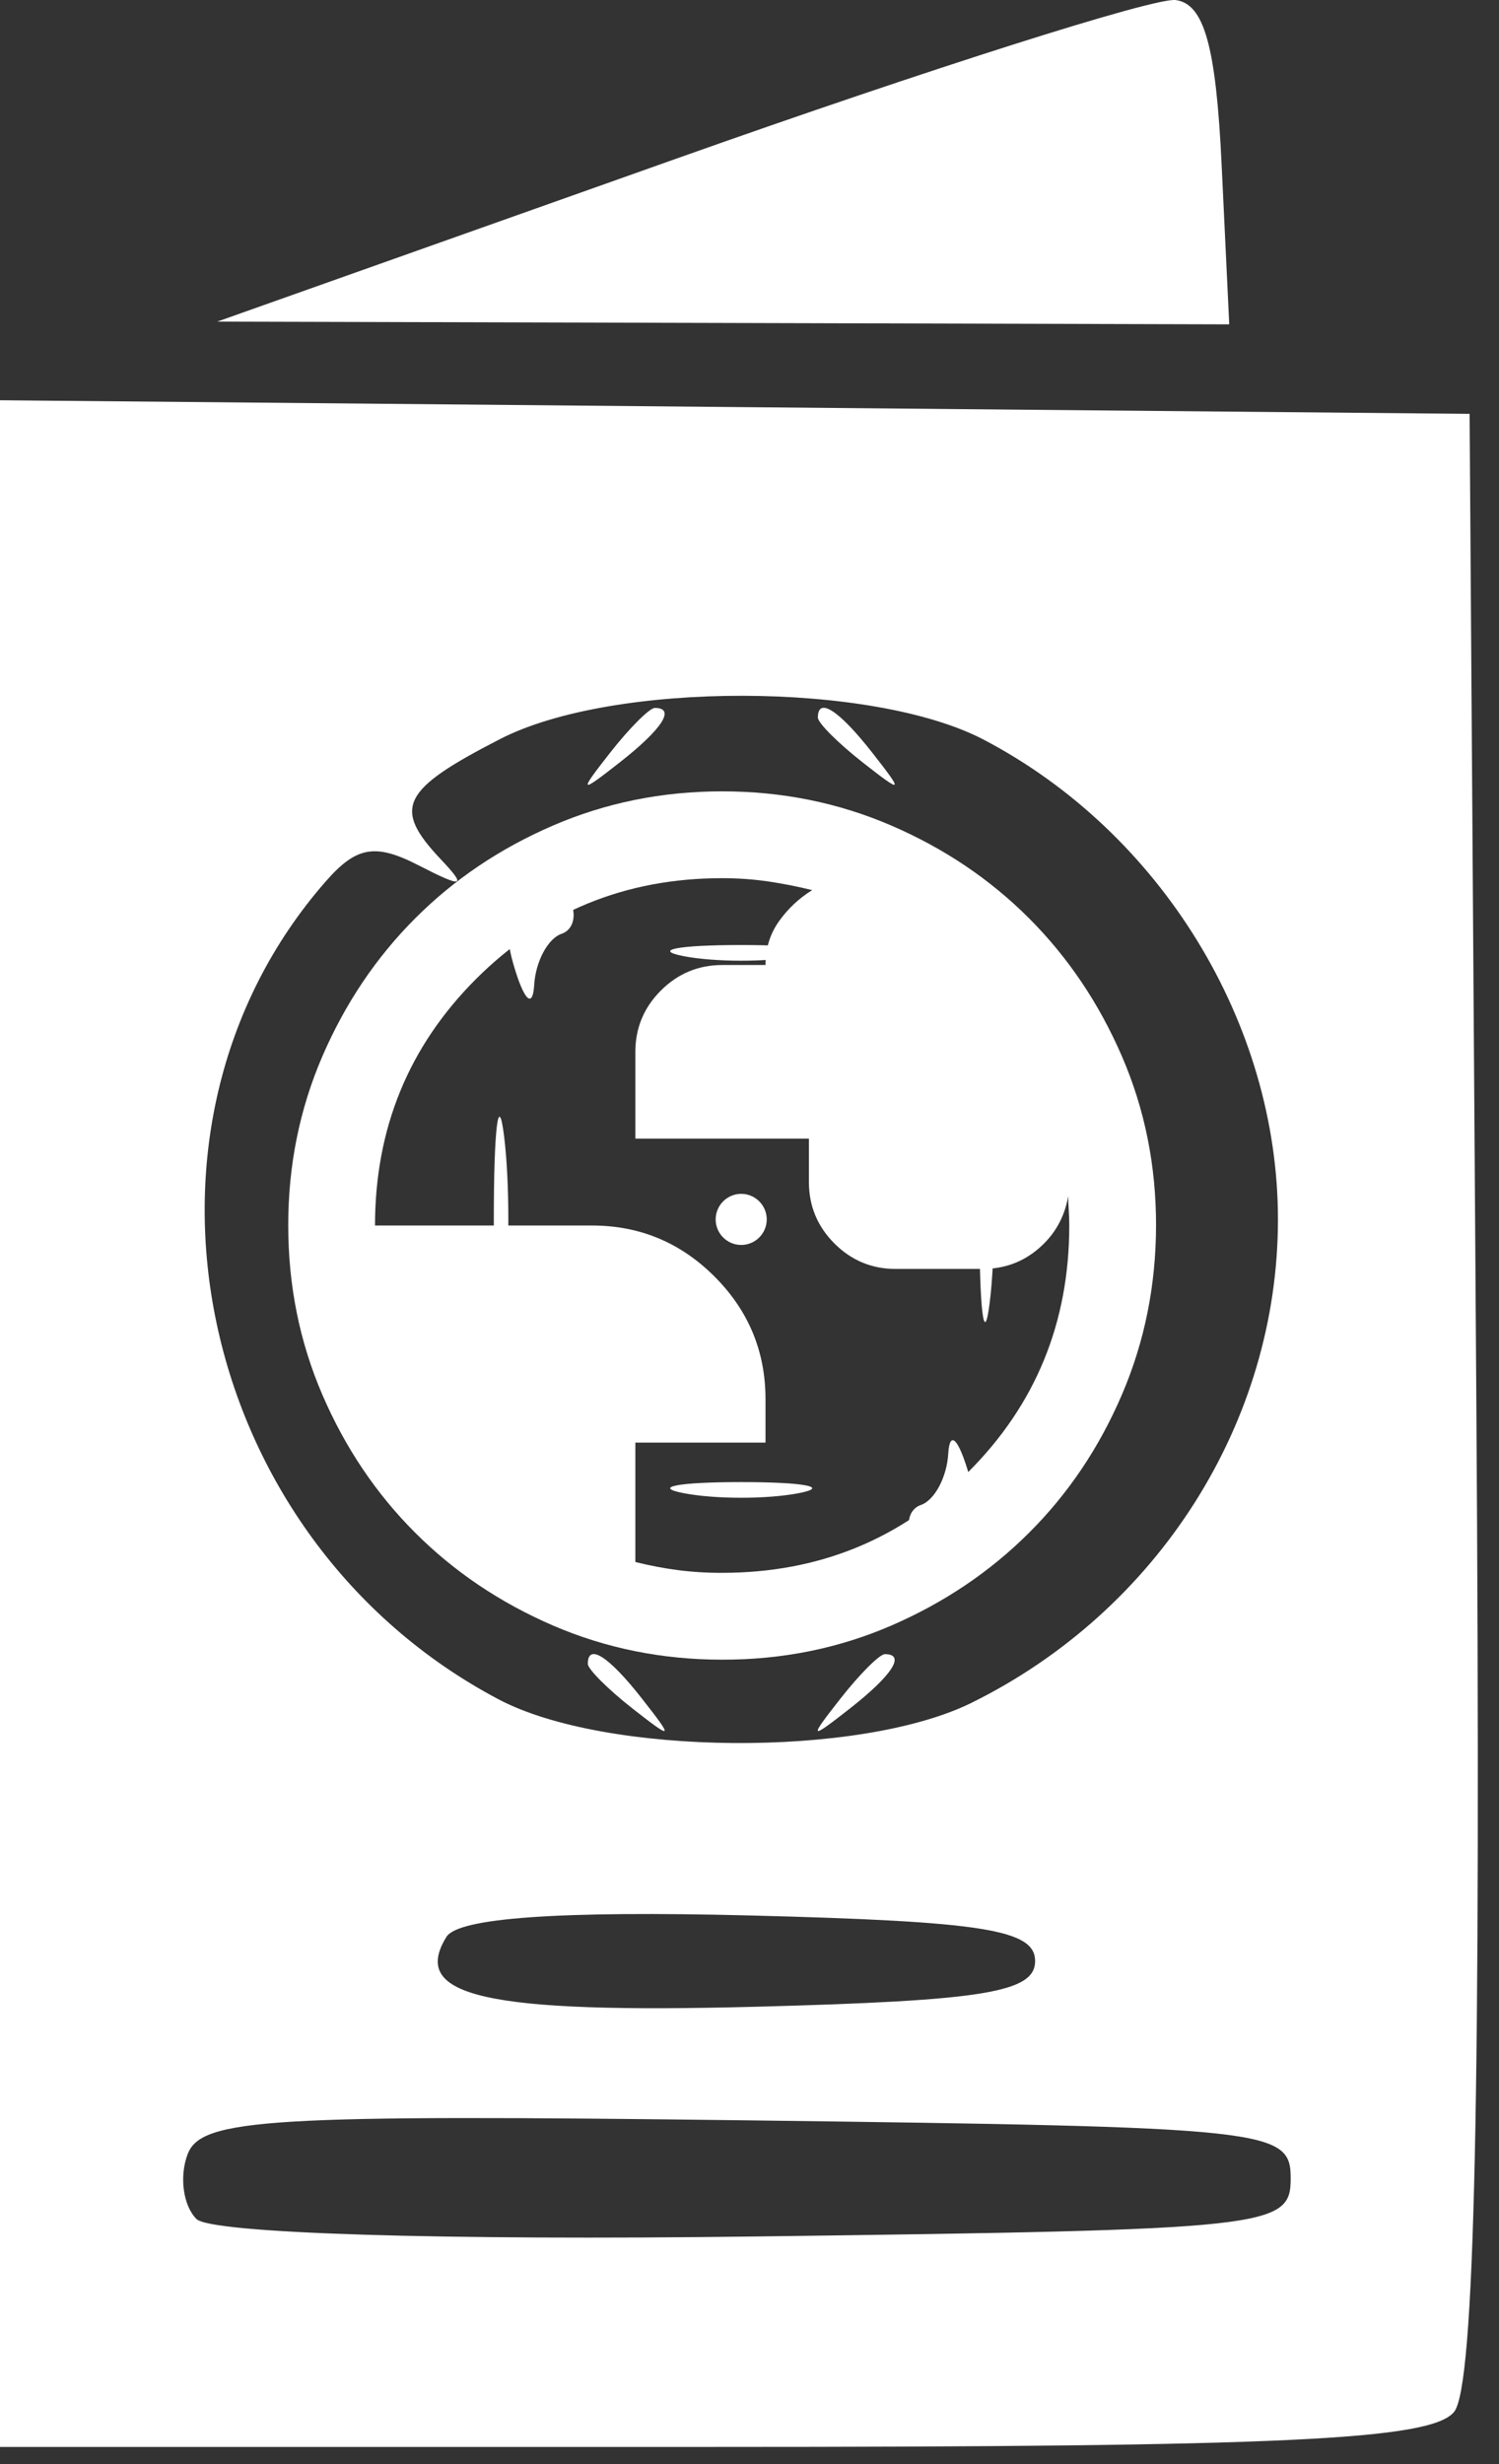
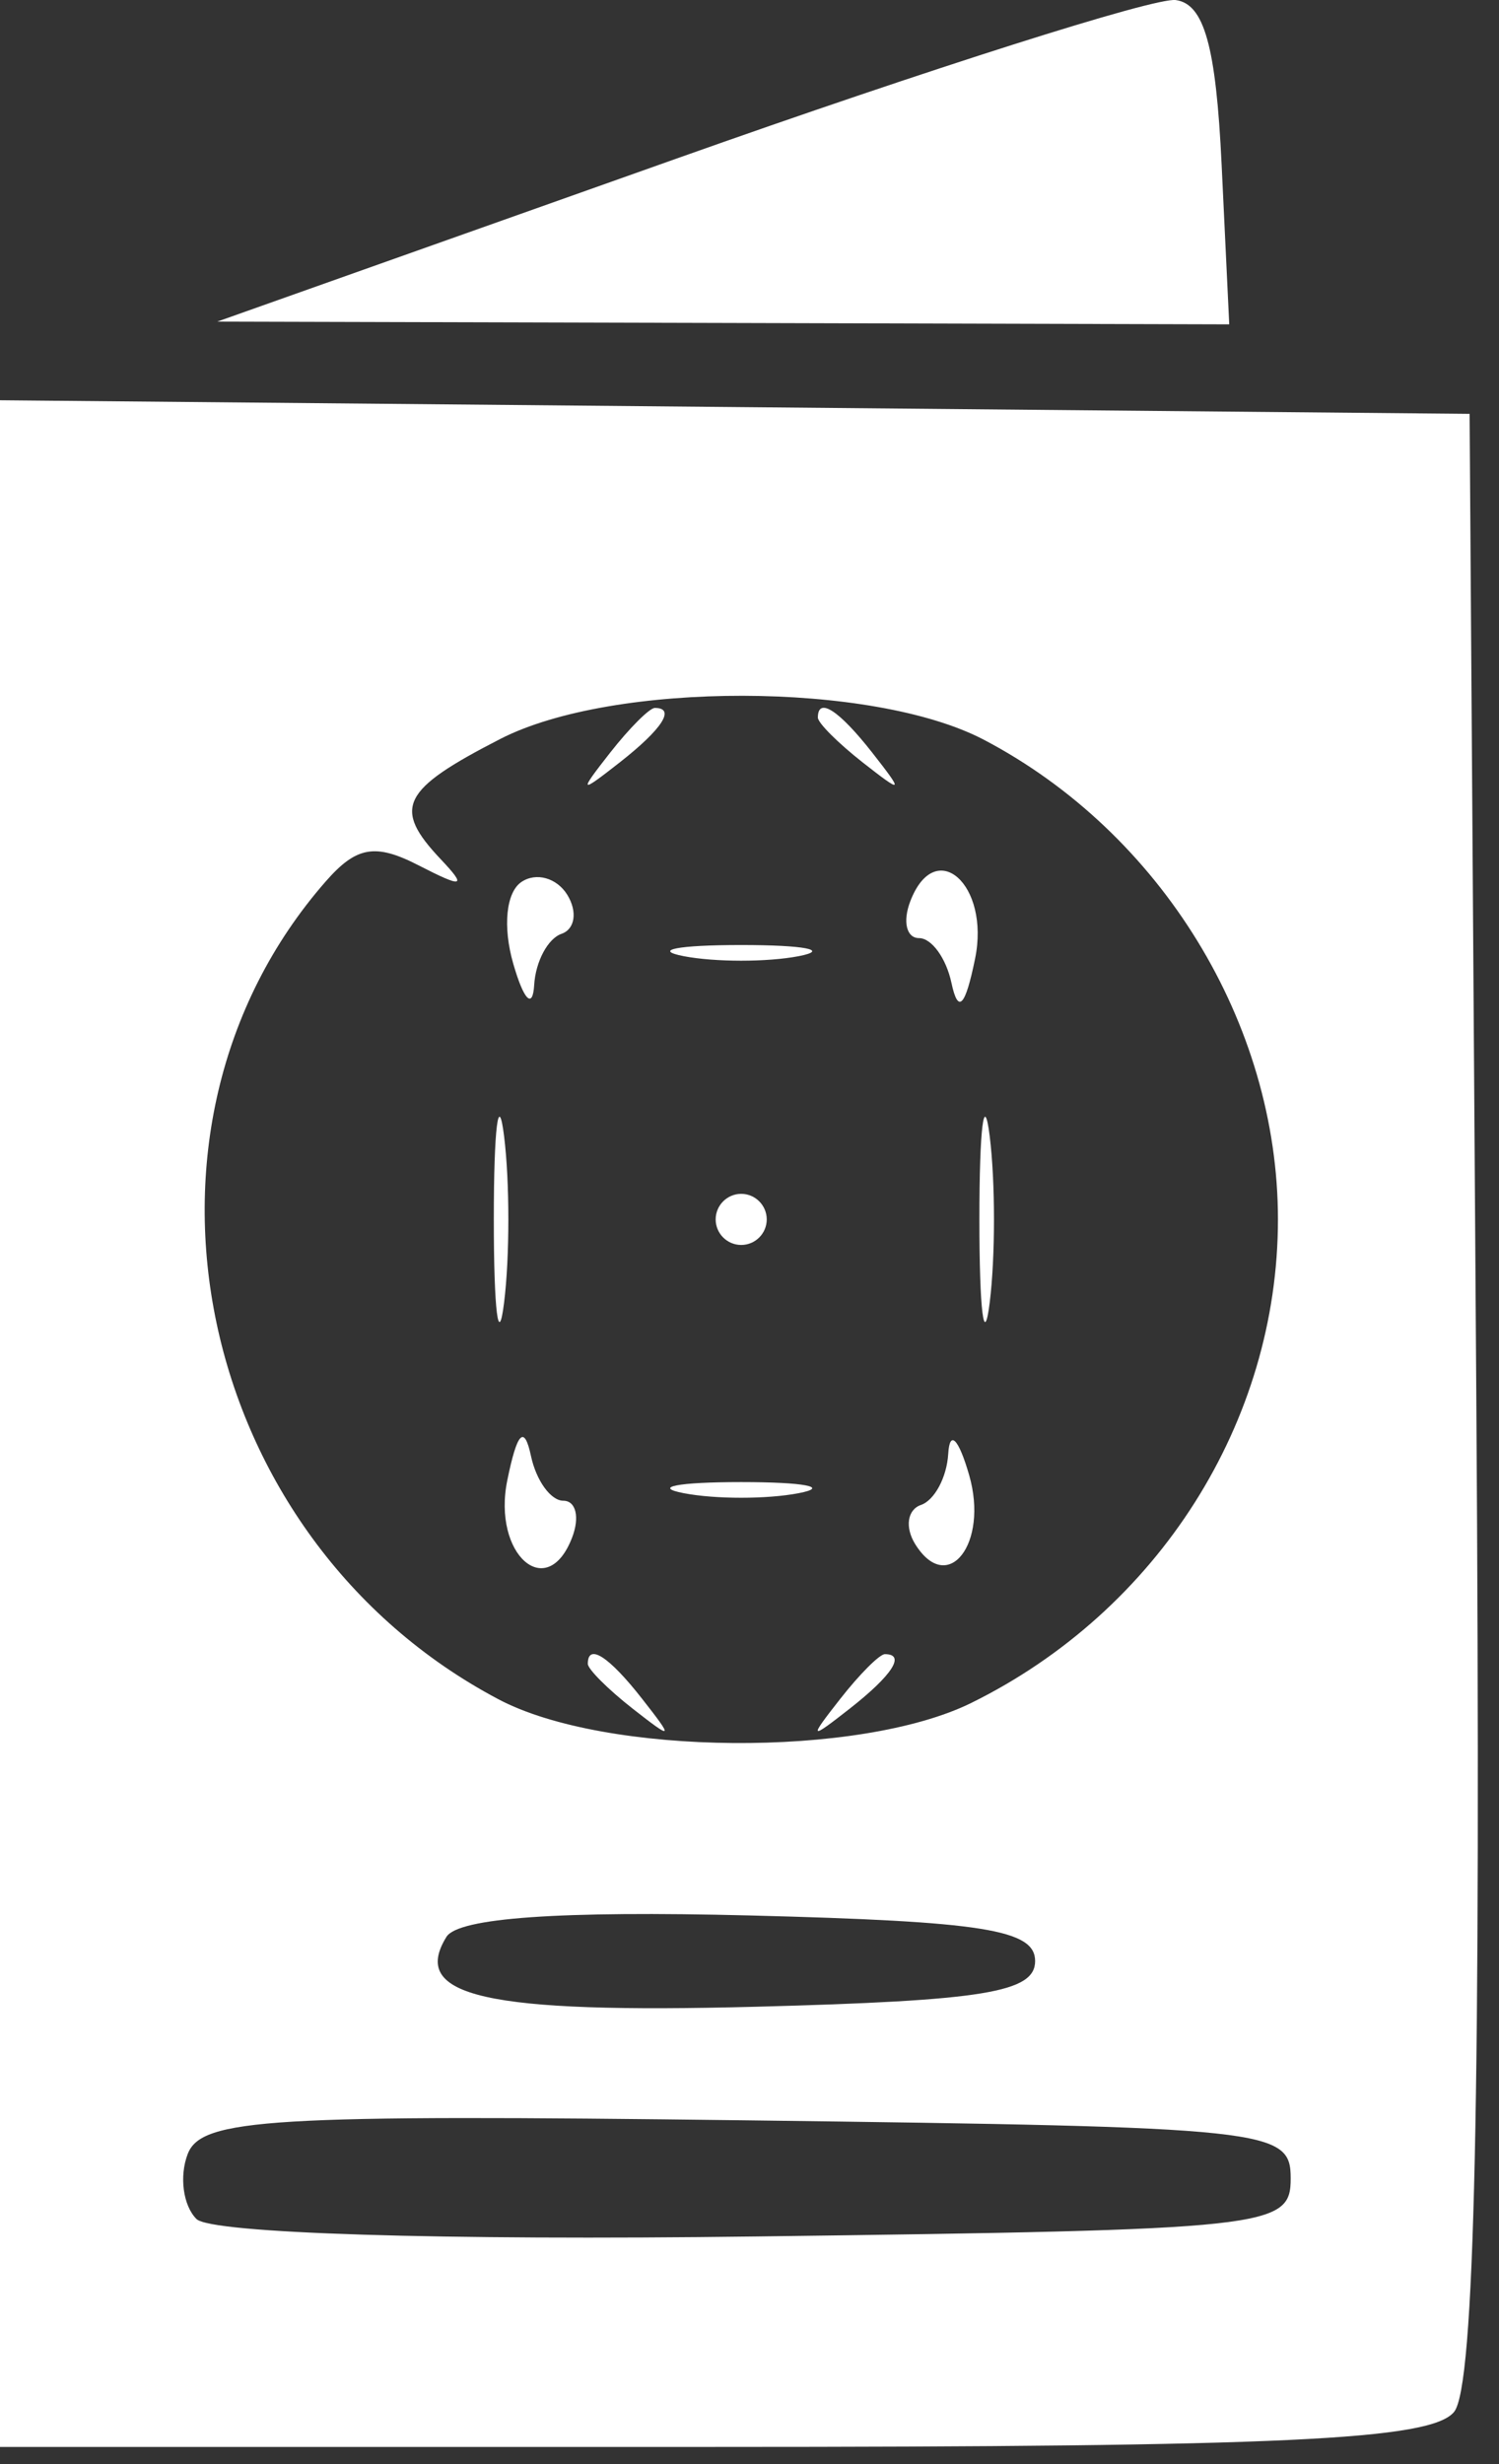
<svg xmlns="http://www.w3.org/2000/svg" width="28" height="46" viewBox="0 0 28 46" fill="none">
  <rect x="0" y="0" width="28" height="46" fill="#333333" stroke="none" />
  <path fill-rule="evenodd" clip-rule="evenodd" d="M12.652 2.955L4.058 6.004L13.51 6.029L22.961 6.055L22.819 3.076C22.714 0.862 22.493 0.072 21.961 0.001C21.567 -0.051 17.378 1.279 12.652 2.955ZM0 26.576V45.68H13.309C23.982 45.68 26.726 45.551 27.16 45.027C27.548 44.56 27.666 39.179 27.576 26.05L27.451 7.726L13.726 7.599L0 7.472V26.576ZM18.38 13.811C21.689 15.547 23.871 19.106 23.871 22.764C23.871 26.547 21.634 30.071 18.142 31.791C16.055 32.818 11.313 32.782 9.31 31.722C3.634 28.722 2.022 21.09 6.085 16.454C6.658 15.8 7.01 15.739 7.818 16.154C8.653 16.583 8.727 16.563 8.235 16.043C7.326 15.082 7.492 14.746 9.345 13.795C11.454 12.713 16.305 12.722 18.38 13.811ZM11.397 14.051C10.803 14.809 10.82 14.825 11.577 14.232C12.373 13.608 12.625 13.216 12.232 13.216C12.133 13.216 11.757 13.592 11.397 14.051ZM15.277 13.396C15.277 13.495 15.653 13.871 16.113 14.232C16.87 14.825 16.887 14.809 16.293 14.051C15.669 13.256 15.277 13.003 15.277 13.396ZM9.741 16.464C9.453 16.656 9.388 17.299 9.587 17.99C9.784 18.674 9.951 18.844 9.978 18.388C10.004 17.95 10.234 17.521 10.488 17.433C10.742 17.346 10.79 17.017 10.595 16.702C10.399 16.388 10.015 16.28 9.741 16.464ZM17.003 16.826C16.858 17.204 16.932 17.513 17.167 17.513C17.402 17.513 17.674 17.888 17.772 18.348C17.897 18.933 18.03 18.797 18.214 17.895C18.497 16.51 17.471 15.605 17.003 16.826ZM12.771 17.85C13.361 17.963 14.329 17.963 14.919 17.85C15.51 17.735 15.027 17.642 13.845 17.642C12.663 17.642 12.18 17.735 12.771 17.85ZM9.224 22.764C9.224 24.471 9.311 25.169 9.416 24.316C9.522 23.463 9.522 22.066 9.416 21.212C9.311 20.359 9.224 21.057 9.224 22.764ZM18.294 22.764C18.294 24.471 18.381 25.169 18.487 24.316C18.593 23.463 18.593 22.066 18.487 21.212C18.381 20.359 18.294 21.057 18.294 22.764ZM13.368 22.764C13.368 23.027 13.582 23.241 13.845 23.241C14.108 23.241 14.322 23.027 14.322 22.764C14.322 22.502 14.108 22.287 13.845 22.287C13.582 22.287 13.368 22.502 13.368 22.764ZM9.476 27.634C9.193 29.018 10.219 29.923 10.687 28.702C10.832 28.325 10.758 28.016 10.523 28.016C10.288 28.016 10.016 27.64 9.918 27.18C9.793 26.595 9.66 26.731 9.476 27.634ZM17.712 27.141C17.686 27.578 17.456 28.008 17.202 28.095C16.948 28.183 16.9 28.512 17.095 28.826C17.702 29.801 18.472 28.817 18.103 27.538C17.906 26.855 17.739 26.685 17.712 27.141ZM12.771 27.875C13.361 27.989 14.329 27.989 14.919 27.875C15.51 27.761 15.027 27.668 13.845 27.668C12.663 27.668 12.18 27.761 12.771 27.875ZM10.98 31.061C10.98 31.159 11.356 31.536 11.816 31.896C12.573 32.489 12.59 32.473 11.996 31.716C11.373 30.92 10.98 30.668 10.98 31.061ZM15.694 31.716C15.1 32.473 15.117 32.489 15.874 31.896C16.669 31.272 16.922 30.88 16.529 30.88C16.43 30.88 16.054 31.256 15.694 31.716ZM19.335 36.609C19.335 37.194 18.378 37.35 14.125 37.462C9.077 37.594 7.65 37.272 8.339 36.158C8.559 35.802 10.447 35.669 14.002 35.758C18.365 35.869 19.335 36.023 19.335 36.609ZM24.109 40.667C24.109 41.588 23.748 41.627 14.118 41.751C8.23 41.827 3.939 41.694 3.67 41.425C3.42 41.175 3.346 40.629 3.506 40.212C3.761 39.548 5.041 39.47 13.953 39.583C23.748 39.708 24.109 39.746 24.109 40.667Z" fill="white" />
-   <path d="M13.489 30.983C12.368 30.983 11.314 30.77 10.328 30.345C9.342 29.919 8.484 29.342 7.755 28.613C7.025 27.884 6.448 27.026 6.022 26.039C5.597 25.053 5.384 23.999 5.384 22.878C5.383 21.758 5.596 20.704 6.022 19.718C6.449 18.731 7.026 17.873 7.755 17.144C8.483 16.415 9.341 15.838 10.328 15.412C11.315 14.986 12.369 14.773 13.489 14.773C14.609 14.773 15.662 14.986 16.65 15.412C17.637 15.838 18.495 16.415 19.223 17.144C19.951 17.873 20.529 18.731 20.956 19.718C21.383 20.704 21.595 21.758 21.594 22.878C21.592 23.999 21.379 25.053 20.955 26.039C20.531 27.026 19.954 27.884 19.223 28.613C18.492 29.342 17.635 29.919 16.65 30.346C15.665 30.772 14.611 30.985 13.489 30.983ZM13.489 29.362C15.299 29.362 16.832 28.734 18.088 27.478C19.345 26.222 19.973 24.689 19.973 22.878C19.973 22.784 19.97 22.686 19.963 22.584C19.956 22.483 19.953 22.398 19.953 22.331C19.885 22.723 19.703 23.047 19.405 23.304C19.108 23.561 18.757 23.689 18.352 23.689H16.731C16.285 23.689 15.903 23.53 15.586 23.213C15.269 22.896 15.11 22.514 15.11 22.068V21.257H11.868V19.636C11.868 19.191 12.027 18.809 12.344 18.492C12.662 18.175 13.043 18.016 13.489 18.015H14.299C14.299 17.705 14.384 17.431 14.553 17.195C14.722 16.959 14.928 16.767 15.171 16.617C14.9 16.55 14.627 16.496 14.35 16.455C14.074 16.415 13.787 16.394 13.489 16.394C11.679 16.394 10.146 17.023 8.889 18.279C7.633 19.535 7.005 21.068 7.005 22.878H11.057C11.949 22.878 12.712 23.196 13.347 23.831C13.982 24.466 14.299 25.229 14.299 26.12V26.931H11.868V29.16C12.138 29.227 12.405 29.278 12.668 29.312C12.932 29.346 13.206 29.363 13.489 29.362Z" fill="white" />
</svg>